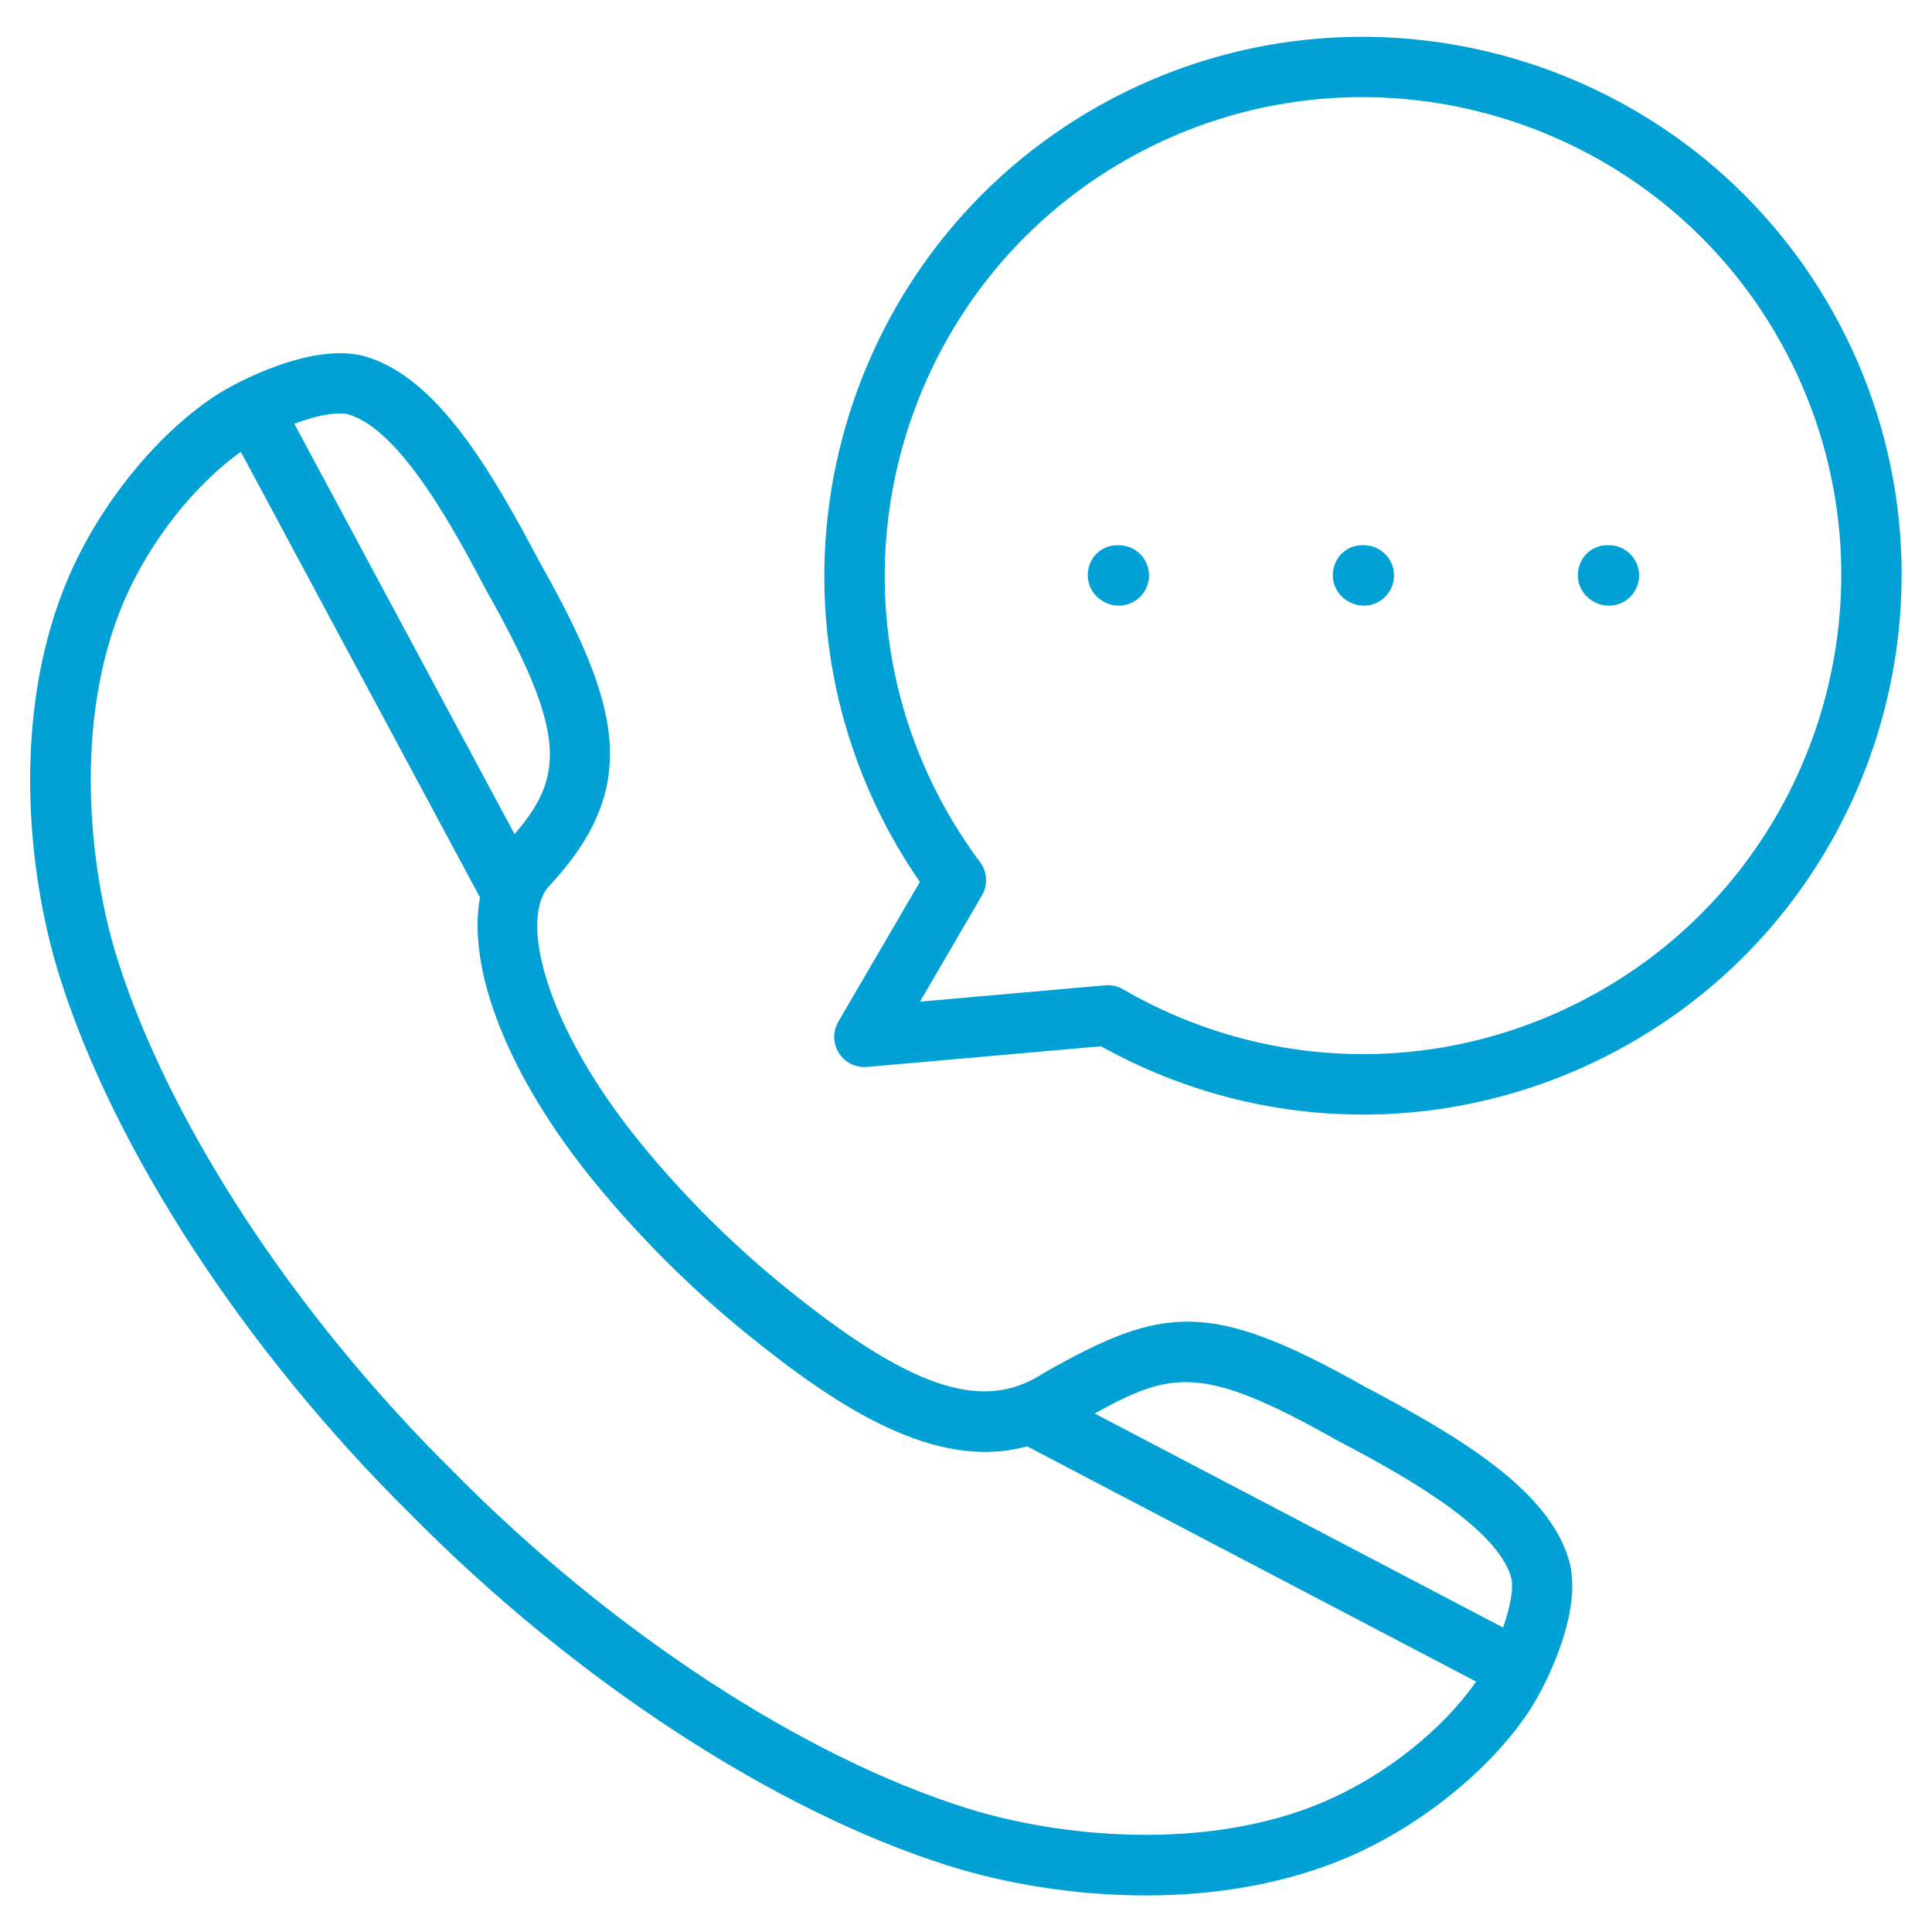
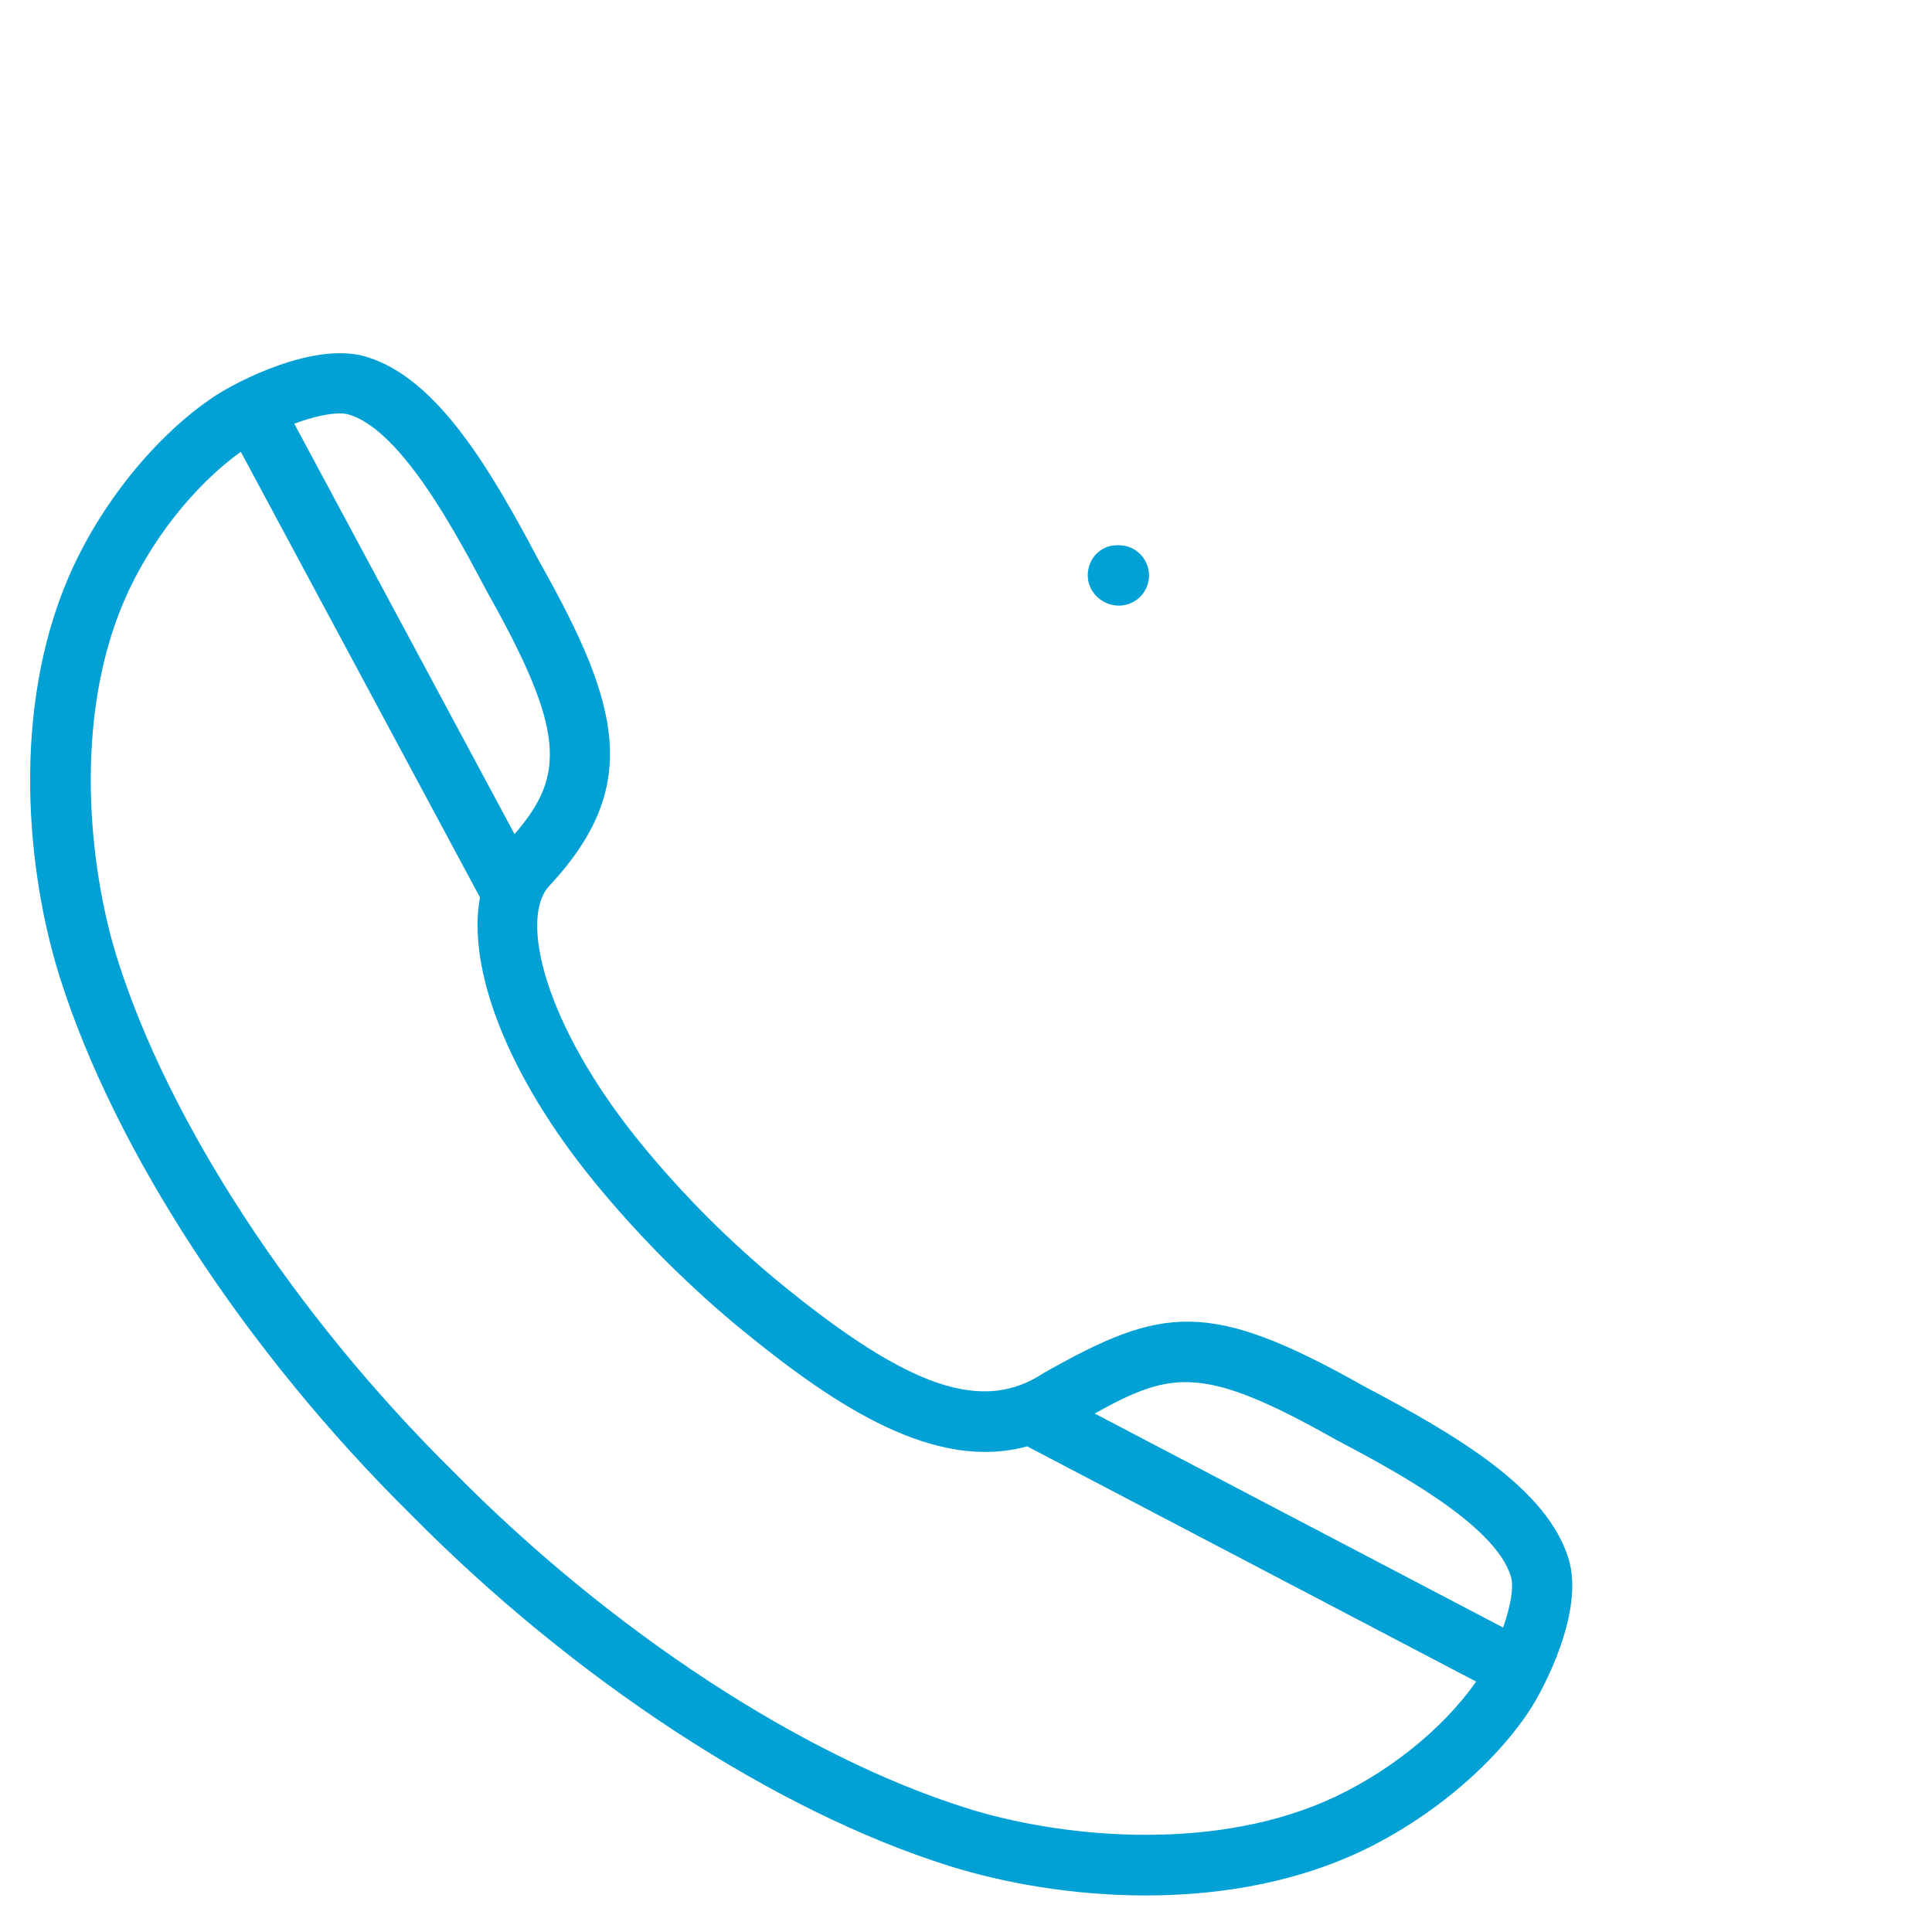
<svg xmlns="http://www.w3.org/2000/svg" fill="#01a1d6" width="800px" height="800px" viewBox="0 0 64 64" version="1.1" xml:space="preserve">
  <g>
    <path d="M37.063,18.062h-0.06c-0.552,0-0.97,0.448-0.97,1s0.477,1,1.03,1s1-0.448,1-1S37.615,18.062,37.063,18.062z     " />
-     <path d="M45.179,18.062H45.123c-0.552,0-0.972,0.448-0.972,1s0.476,1,1.028,1s1-0.448,1-1S45.731,18.062,45.179,18.062z     " />
-     <path d="M53.298,18.062h-0.06c-0.552,0-0.97,0.448-0.97,1s0.477,1,1.03,1s1-0.448,1-1     S53.851,18.062,53.298,18.062z" />
    <path d="M45.195,45.927c-5.149-2.904-6.691-2.667-10.617-0.447c-2.015,1.339-4.44,0.522-8.656-2.911     c-0.828-0.674-1.659-1.426-2.469-2.232c-0.809-0.812-1.56-1.644-2.234-2.472     c-3.178-3.9-4.043-7.459-3.011-8.532c3.042-3.271,2.352-5.957-0.334-10.717c-1.617-3.059-3.393-6.104-5.757-6.803     c-1.714-0.503-4.259,0.815-5.017,1.318c-1.949,1.298-3.8,3.595-4.831,5.994     c-1.896,4.414-1.393,9.733-0.29,13.24c1.812,5.749,6.161,12.406,11.635,17.809     c5.404,5.476,12.062,9.824,17.808,11.631c1.815,0.573,4.117,0.984,6.528,0.984c2.244,0,4.583-0.356,6.712-1.271     c2.399-1.033,4.694-2.884,5.989-4.831c0.504-0.755,1.828-3.3,1.318-5.021     C51.275,49.307,48.23,47.531,45.195,45.927z M44.237,47.682c1.852,0.979,5.3,2.802,5.815,4.551     c0.106,0.356-0.023,1.006-0.26,1.681l-13.529-7.089C38.807,45.416,39.838,45.201,44.237,47.682z M11.551,13.731     c1.752,0.518,3.575,3.966,4.567,5.843c2.621,4.647,2.613,6.113,0.927,8.058L9.748,14.036     c0.556-0.206,1.105-0.341,1.499-0.341C11.363,13.694,11.466,13.706,11.551,13.731z M43.873,59.681     c-3.917,1.684-8.831,1.169-11.85,0.216c-5.452-1.714-11.803-5.877-16.99-11.133     c-0.003-0.003-0.006-0.006-0.01-0.01C9.77,43.57,5.606,37.218,3.887,31.764     c-0.95-3.019-1.462-7.935,0.22-11.85c0.844-1.964,2.312-3.829,3.87-4.948l7.923,14.762     c-0.436,2.373,0.919,5.904,3.768,9.4c0.715,0.879,1.512,1.761,2.371,2.623     c0.859,0.856,1.741,1.653,2.62,2.369c3.088,2.515,6.33,4.626,9.367,3.792l14.871,7.792     C47.789,57.3,45.882,58.816,43.873,59.681z" />
-     <path d="M60.955,10.771C56.384,2.059,45.576-1.31,36.86,3.257l-0.001,0.001     c-8.712,4.572-12.082,15.381-7.514,24.095c0.331,0.631,0.709,1.255,1.127,1.861l-2.701,4.63     c-0.189,0.323-0.181,0.724,0.019,1.04c0.2,0.316,0.56,0.491,0.932,0.46l7.75-0.685     c2.709,1.507,5.69,2.263,8.675,2.263c2.837,0,5.679-0.684,8.293-2.055     C62.154,30.294,65.525,19.485,60.955,10.771z M52.513,33.095c-4.847,2.543-10.572,2.421-15.315-0.325     c-0.152-0.088-0.326-0.135-0.501-0.135c-0.029,0-0.059,0.002-0.088,0.004l-6.134,0.542l2.053-3.519     c0.202-0.346,0.178-0.779-0.061-1.101c-0.513-0.69-0.967-1.409-1.349-2.138     c-4.057-7.737-1.065-17.335,6.672-21.396l-0.001,0.001c7.738-4.058,17.335-1.063,21.395,6.672     C63.242,19.438,60.248,29.036,52.513,33.095z" />
  </g>
</svg>